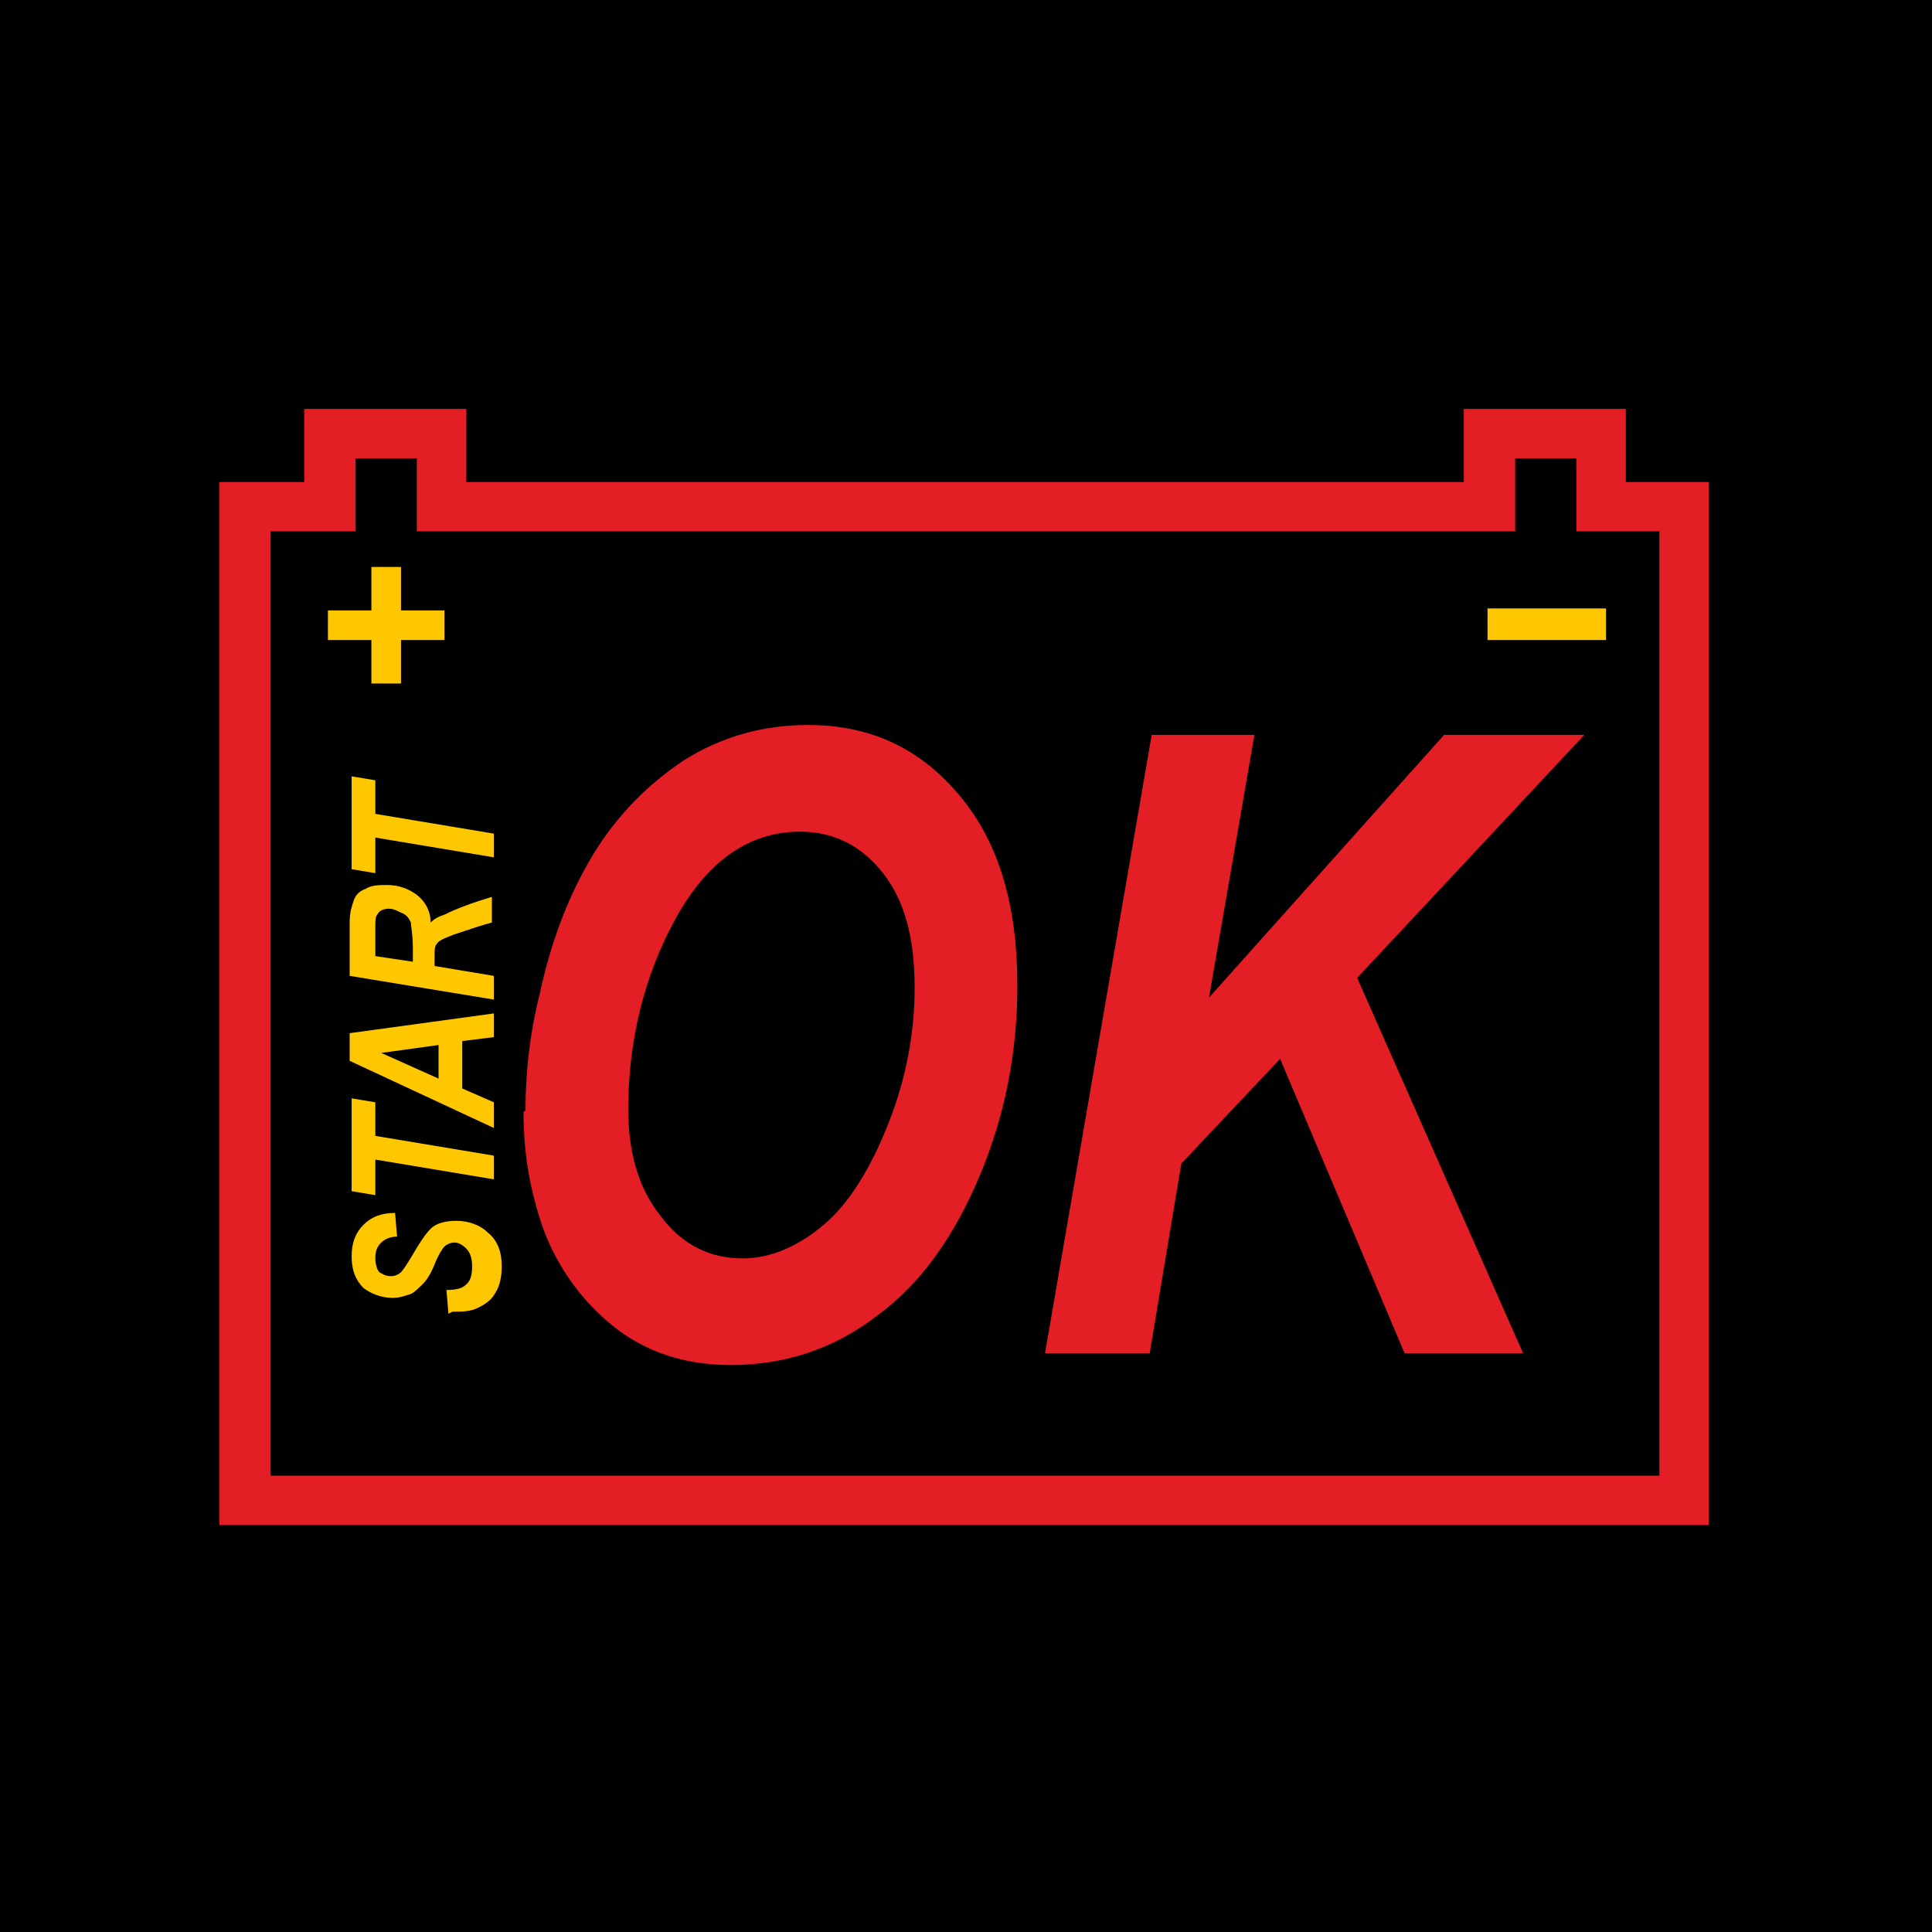
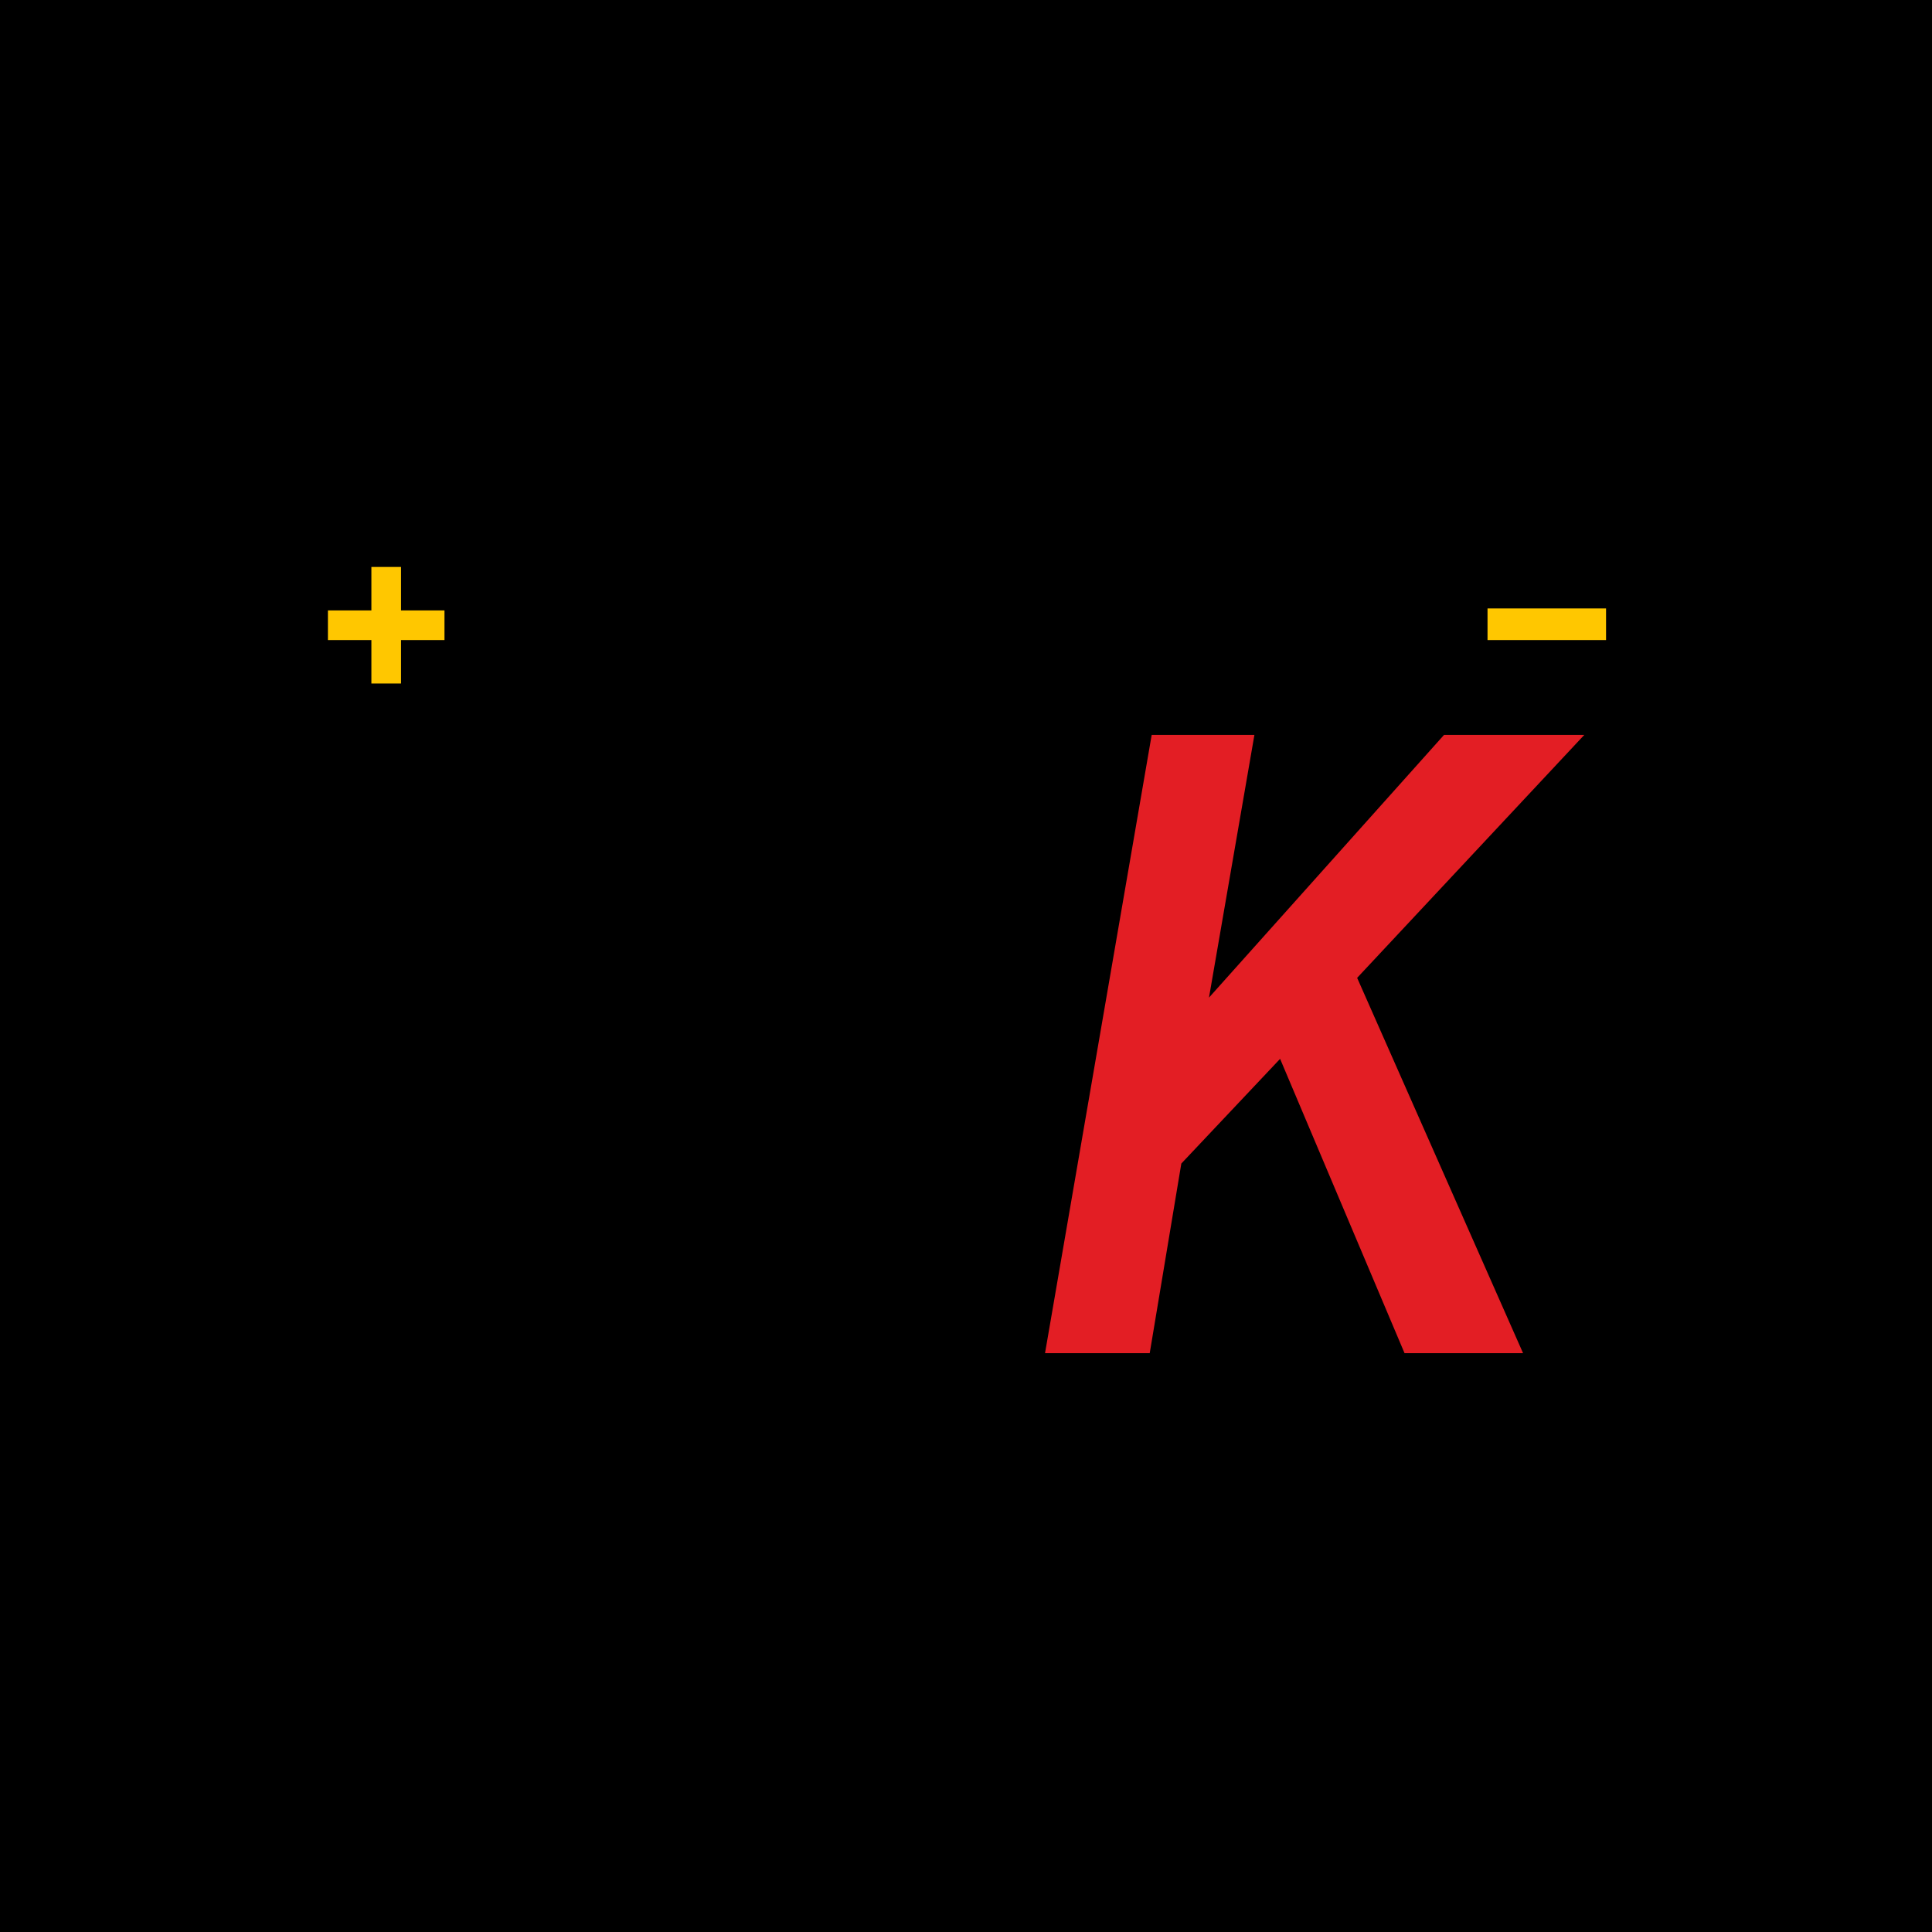
<svg xmlns="http://www.w3.org/2000/svg" xml:space="preserve" width="1.355mm" height="1.355mm" version="1.1" style="shape-rendering:geometricPrecision; text-rendering:geometricPrecision; image-rendering:optimizeQuality; fill-rule:evenodd; clip-rule:evenodd" viewBox="0 0 9.78 9.78">
  <defs>
    <style type="text/css">
   
    .fil1 {fill:#E31E24}
    .fil0 {fill:black}
    .fil2 {fill:#FFC700;fill-rule:nonzero}
   
  </style>
  </defs>
  <g id="Слой_x0020_1">
    <rect class="fil0" x="-0" y="-0" width="9.78" height="9.78" />
    <g id="_1973743512560">
-       <path class="fil1" d="M2.66 5.62c0,-0.18 0.02,-0.38 0.07,-0.58 0.06,-0.28 0.15,-0.51 0.27,-0.71 0.12,-0.2 0.28,-0.36 0.46,-0.48 0.19,-0.12 0.4,-0.18 0.63,-0.18 0.32,0 0.57,0.12 0.77,0.36 0.2,0.24 0.29,0.56 0.29,0.96 0,0.33 -0.06,0.65 -0.19,0.96 -0.13,0.31 -0.3,0.55 -0.52,0.71 -0.22,0.17 -0.47,0.25 -0.74,0.25 -0.24,0 -0.44,-0.07 -0.6,-0.2 -0.16,-0.13 -0.28,-0.3 -0.35,-0.49 -0.07,-0.2 -0.1,-0.39 -0.1,-0.59zm-1.54 -3.18l0.42 0 0 -0.37 0.82 0 0 0.37 5.05 0 0 -0.37 0.82 0 0 0.37 0.42 0 0 5.28 -7.54 0 0 -5.28zm0.25 0.25l0 4.78 7.03 0 0 -4.78 -0.42 0 0 -0.37 -0.31 0 0 0.37 -5.56 0 0 -0.37 -0.31 0 0 0.37 -0.42 0zm1.81 2.92c0,0.22 0.05,0.4 0.16,0.54 0.11,0.15 0.25,0.22 0.42,0.22 0.14,0 0.28,-0.06 0.41,-0.17 0.13,-0.11 0.24,-0.29 0.33,-0.52 0.09,-0.23 0.13,-0.46 0.13,-0.68 0,-0.25 -0.05,-0.44 -0.16,-0.58 -0.11,-0.14 -0.25,-0.21 -0.42,-0.21 -0.26,0 -0.47,0.15 -0.63,0.44 -0.16,0.29 -0.24,0.62 -0.24,0.97z" />
      <polygon class="fil1" points="5.29,6.85 5.83,3.72 6.35,3.72 6.12,5.05 7.31,3.72 8.02,3.72 6.87,4.95 7.71,6.85 7.11,6.85 6.48,5.36 5.98,5.89 5.82,6.85 " />
-       <path class="fil2" d="M2.27 6.65l-0.01 -0.12c0.05,-0 0.08,-0.01 0.09,-0.02 0.03,-0.02 0.04,-0.05 0.04,-0.1 0,-0.04 -0.01,-0.07 -0.03,-0.09 -0.02,-0.02 -0.04,-0.03 -0.06,-0.03 -0.02,0 -0.04,0.01 -0.05,0.02 -0.01,0.01 -0.03,0.04 -0.05,0.09 -0.02,0.05 -0.04,0.08 -0.06,0.1 -0.02,0.02 -0.04,0.04 -0.06,0.05 -0.03,0.01 -0.06,0.02 -0.09,0.02 -0.06,0 -0.11,-0.02 -0.15,-0.05 -0.04,-0.04 -0.06,-0.09 -0.06,-0.16 0,-0.07 0.02,-0.12 0.06,-0.16 0.04,-0.04 0.09,-0.06 0.16,-0.06l0.01 0.12c-0.03,0 -0.06,0.01 -0.08,0.03 -0.02,0.02 -0.03,0.04 -0.03,0.08 0,0.03 0.01,0.06 0.02,0.07 0.02,0.01 0.03,0.02 0.06,0.02 0.02,0 0.04,-0.01 0.05,-0.02 0.01,-0.01 0.03,-0.04 0.06,-0.09 0.04,-0.07 0.07,-0.11 0.09,-0.13 0.03,-0.03 0.08,-0.04 0.13,-0.04 0.06,0 0.12,0.02 0.16,0.06 0.05,0.04 0.07,0.1 0.07,0.17 0,0.05 -0.01,0.1 -0.03,0.13 -0.02,0.04 -0.05,0.06 -0.09,0.08 -0.04,0.02 -0.08,0.02 -0.13,0.02zm0.23 -0.8l0 0.12 -0.6 -0.1 0 0.18 -0.12 -0.02 0 -0.47 0.12 0.02 0 0.17 0.6 0.1zm-0.16 -0.58l0 0.24 0.16 0.07 0 0.13 -0.73 -0.34 0 -0.14 0.73 -0.1 0 0.12 -0.16 0.02zm-0.12 0.02l-0.29 0.04 0.29 0.13 0 -0.17zm0.28 -0.35l0 0.12 -0.73 -0.12 0 -0.27c0,-0.05 0.01,-0.08 0.02,-0.11 0.01,-0.03 0.03,-0.05 0.06,-0.06 0.03,-0.02 0.07,-0.02 0.11,-0.02 0.06,0 0.11,0.02 0.15,0.05 0.04,0.03 0.07,0.08 0.07,0.14 0.02,-0.02 0.04,-0.03 0.07,-0.04 0.06,-0.03 0.14,-0.06 0.24,-0.09l0 0.13c-0.04,0.01 -0.1,0.03 -0.19,0.06 -0.05,0.02 -0.08,0.03 -0.09,0.05 -0.01,0.01 -0.01,0.03 -0.01,0.06l0 0.05 0.3 0.05zm-0.41 -0.07l0 -0.07c0,-0.07 -0.01,-0.11 -0.01,-0.13 -0.01,-0.02 -0.02,-0.04 -0.05,-0.05 -0.02,-0.01 -0.04,-0.02 -0.06,-0.02 -0.03,0 -0.05,0.01 -0.06,0.03 -0.01,0.01 -0.01,0.03 -0.01,0.07l0 0.14 0.2 0.03zm0.41 -0.65l0 0.12 -0.6 -0.1 0 0.18 -0.12 -0.02 0 -0.47 0.12 0.02 0 0.17 0.6 0.1z" />
      <path class="fil2" d="M2.03 3.46l0 -0.22 0.22 0 0 -0.15 -0.22 0 0 -0.22 -0.15 0 0 0.22 -0.22 0 0 0.15 0.22 0 0 0.22 0.15 0zm6.1 -0.22l0 -0.16 -0.6 0 0 0.16 0.6 0z" />
    </g>
  </g>
</svg>